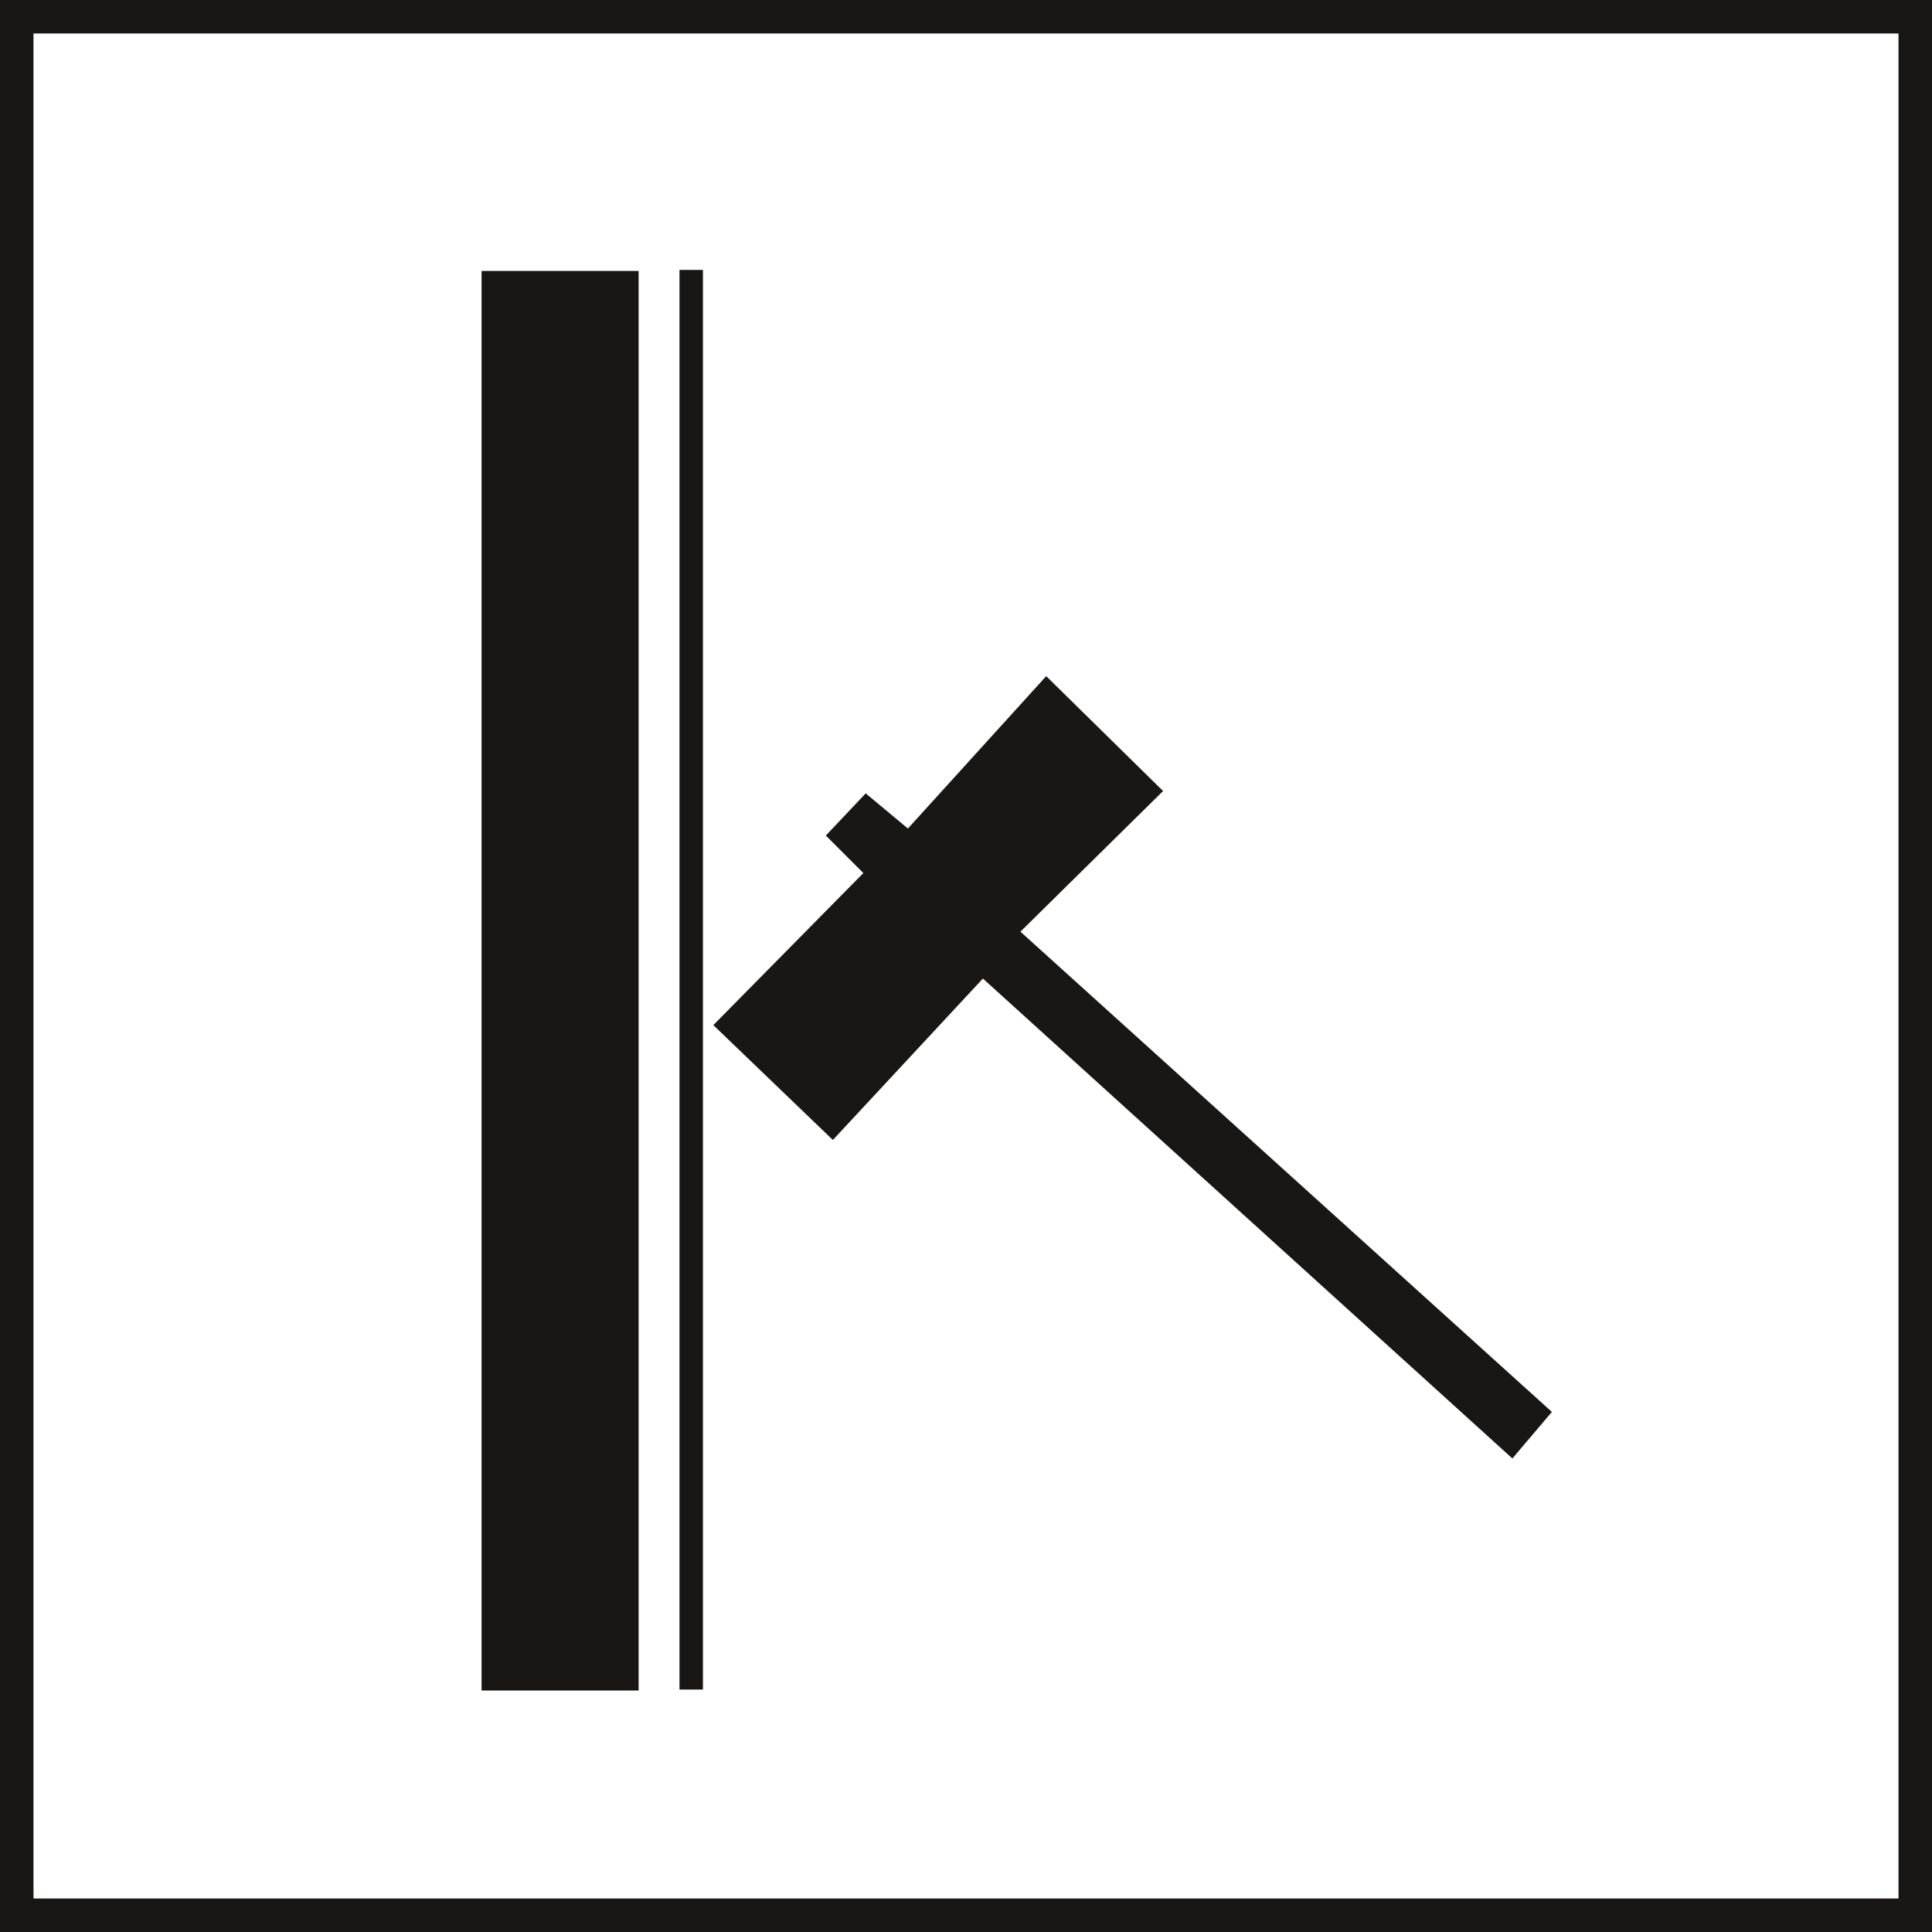
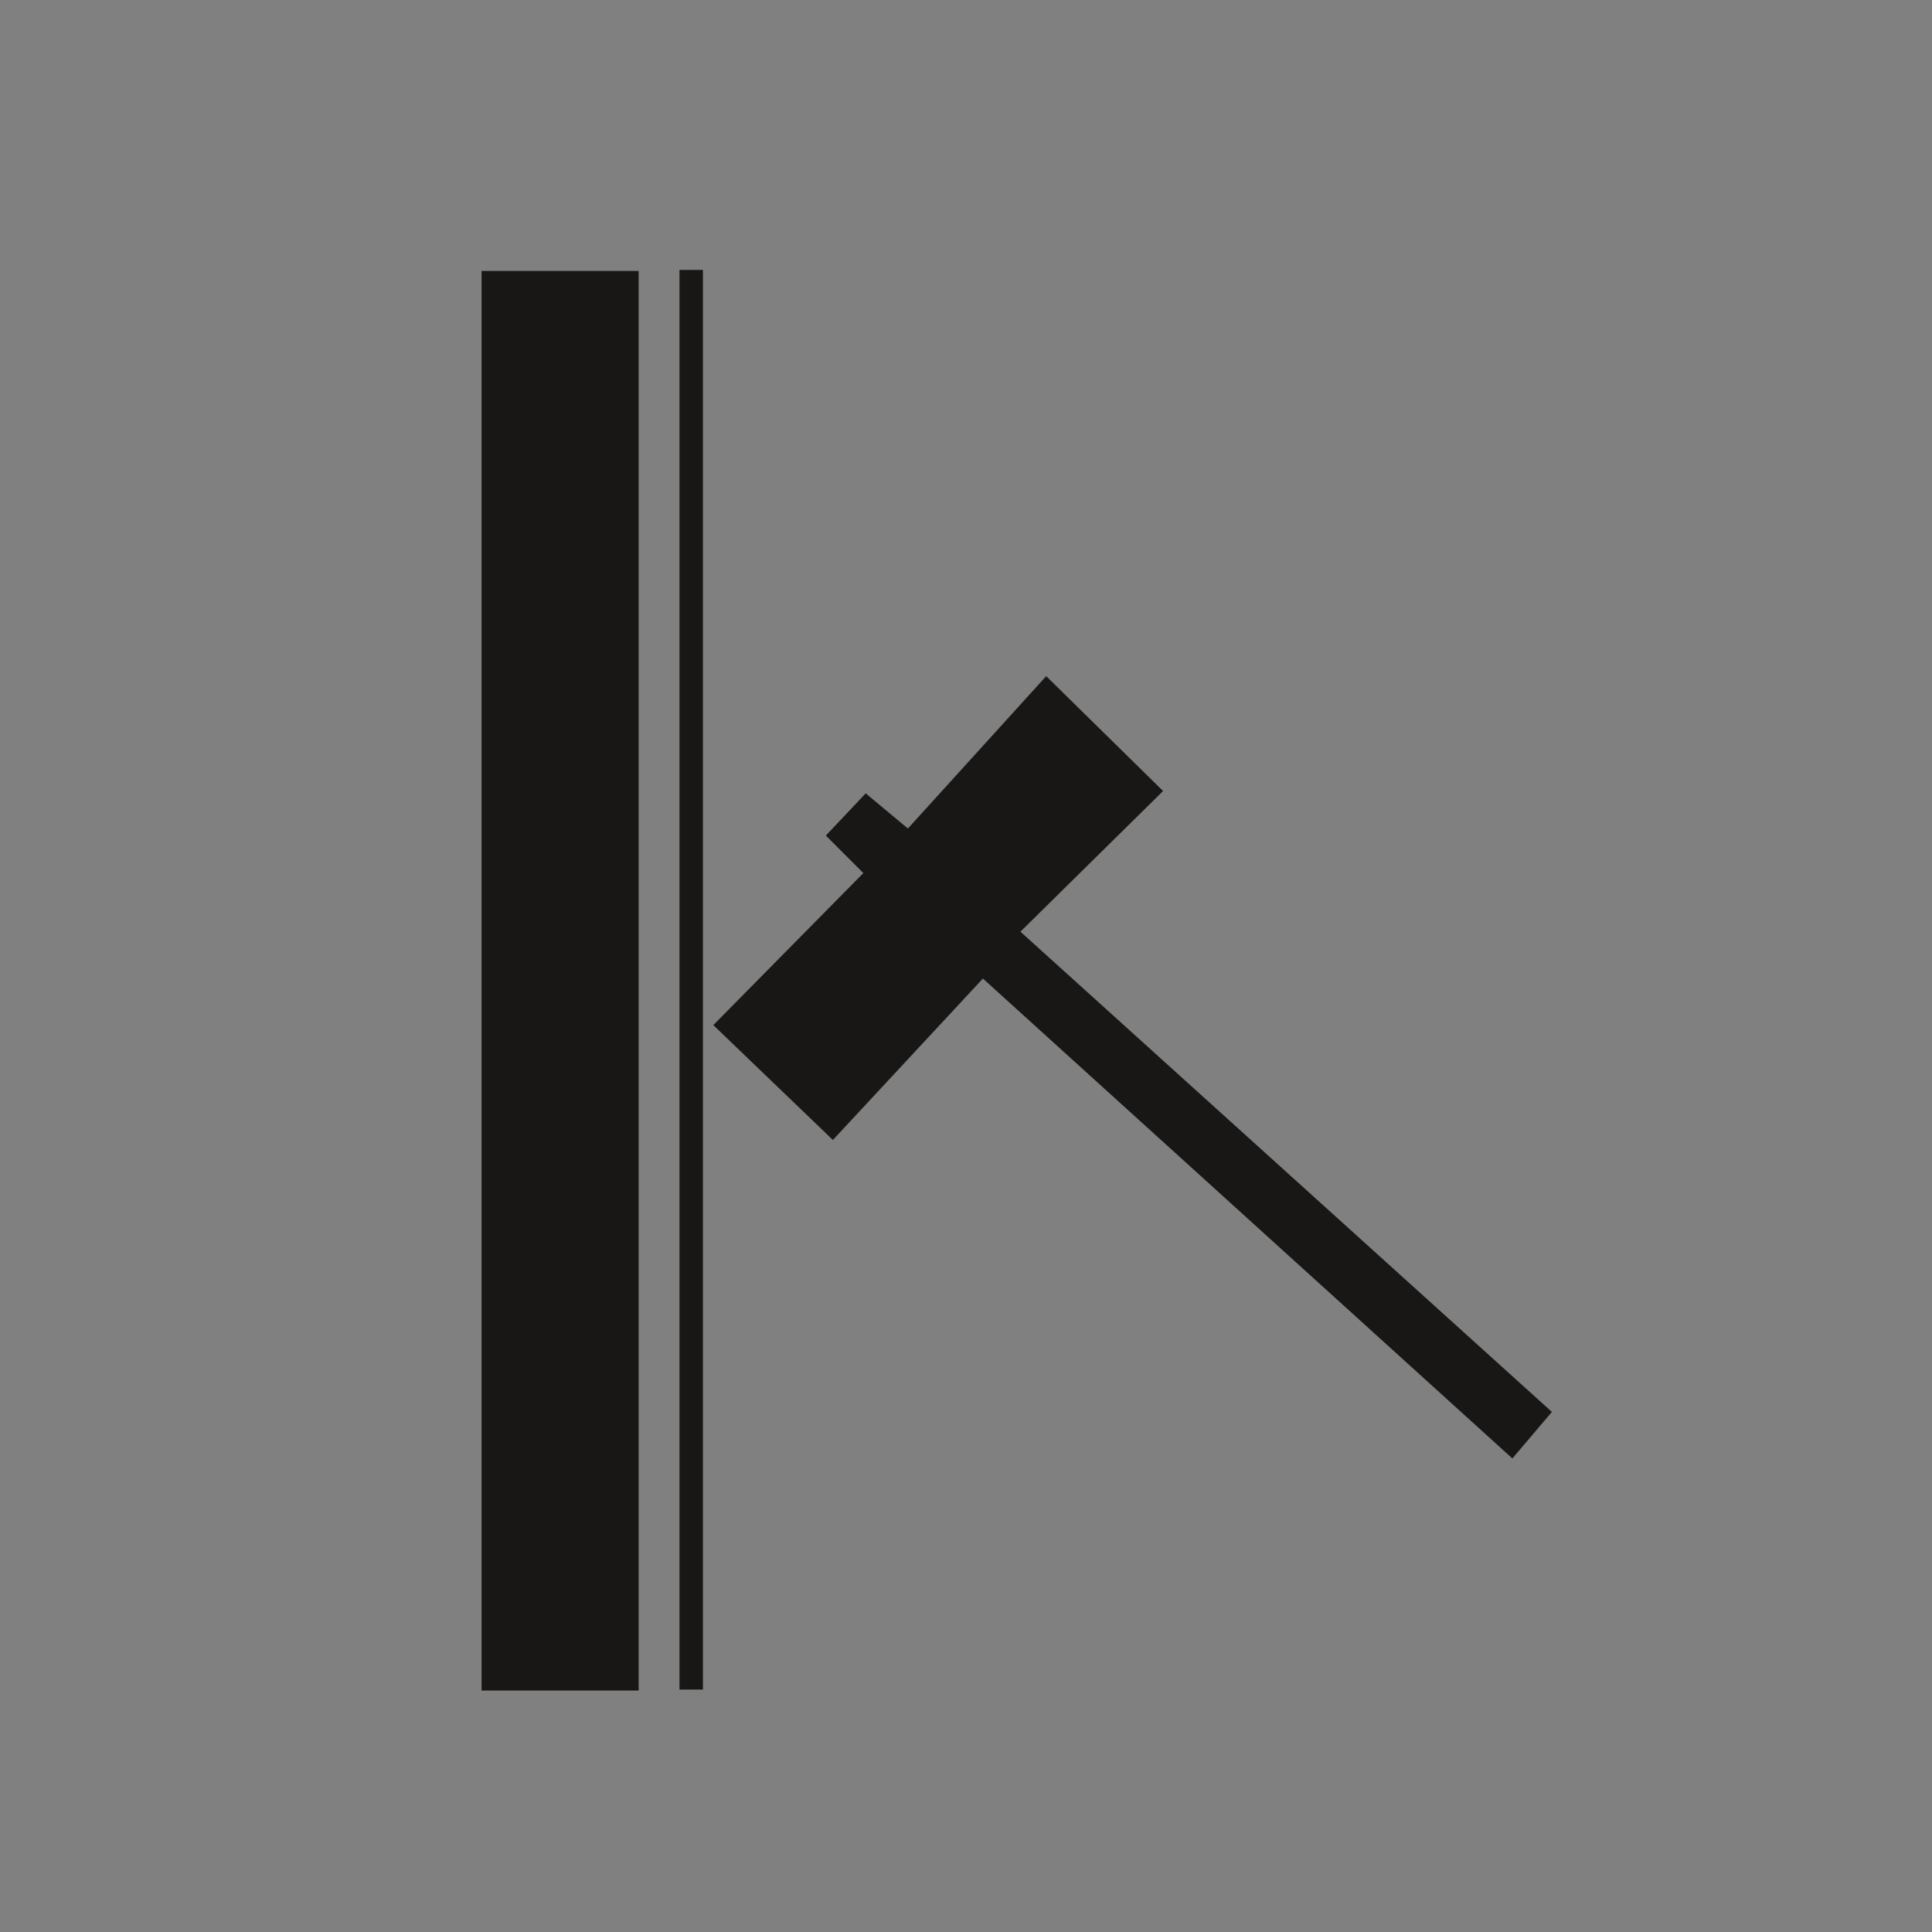
<svg xmlns="http://www.w3.org/2000/svg" id="Calque_1" data-name="Calque 1" viewBox="0 0 57.69 57.69">
  <rect x="0" y="0" width="57.69" height="57.69" fill="#808080" stroke="none" />
  <defs>
    <style>.cls-1{fill:#fff;stroke:#181716;stroke-miterlimit:10}.cls-2{fill:#181716}</style>
  </defs>
  <title>RESISTANCECHOC</title>
-   <path class="cls-1" d="M.5.5h56.69v56.69H.5z" />
  <path class="cls-2" d="M14.38 8.09h4.69v42.39h-4.69zM20.29 8.06h.7v42.39h-.7zM25.85 23.69l1.26 1.05 4.13-4.55 3.49 3.43-4.26 4.2 15.87 14.34-1.18 1.39-15.81-14.33-4.48 4.82-3.57-3.43 4.48-4.54-1.12-1.12 1.19-1.26z" />
</svg>